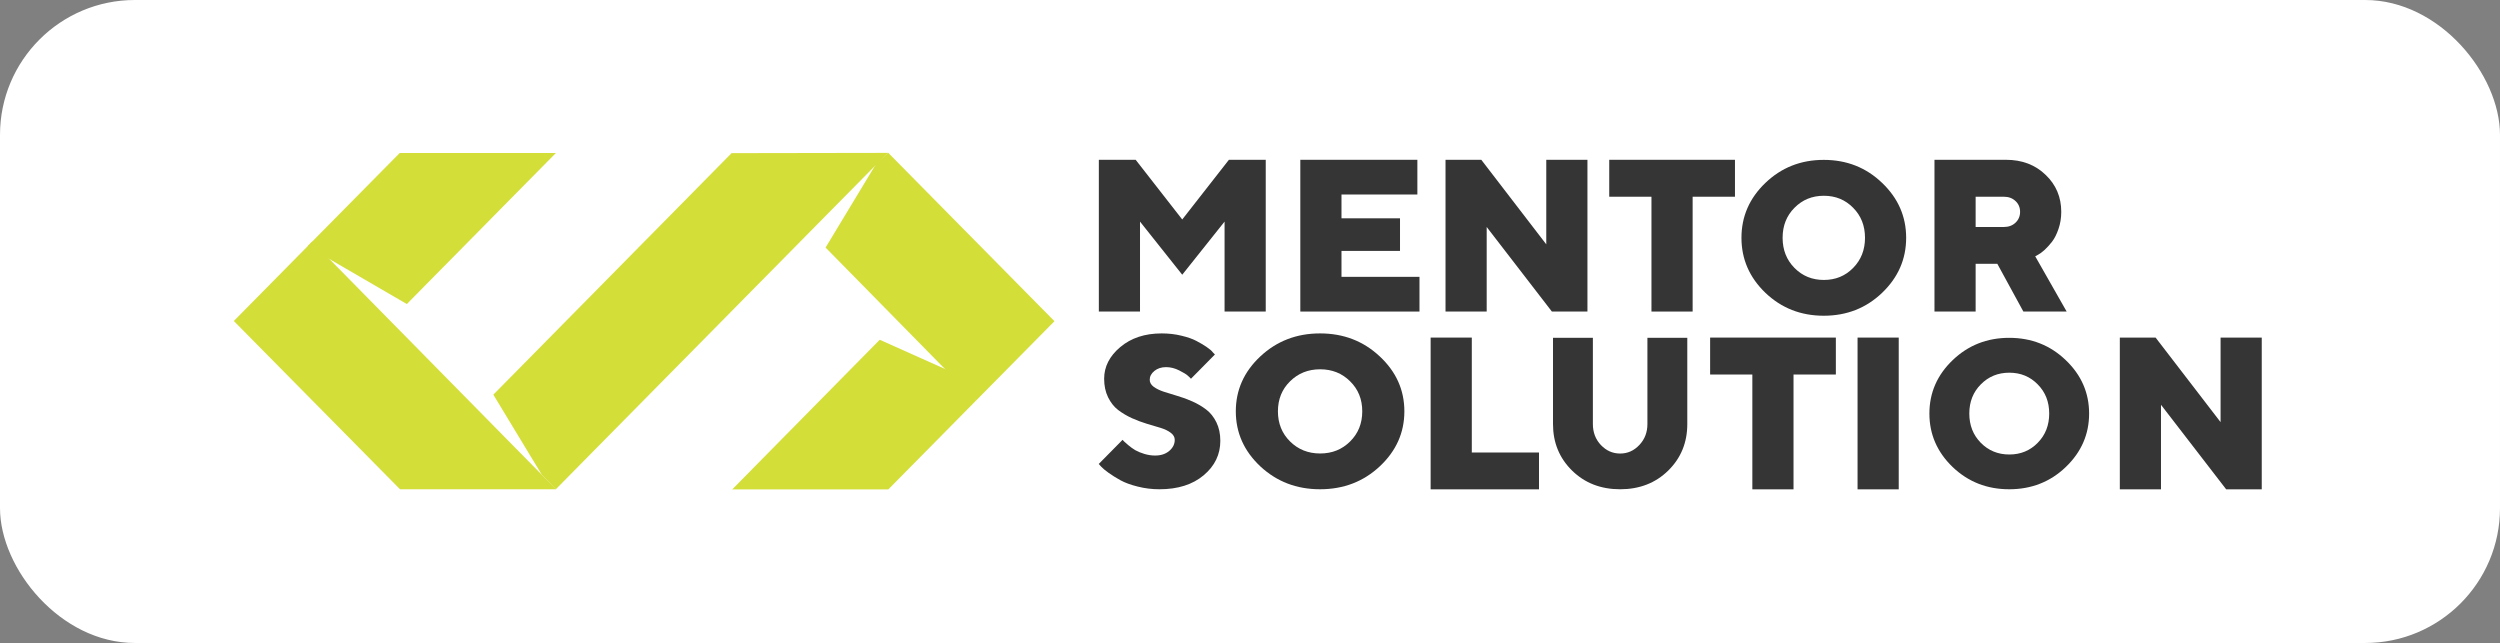
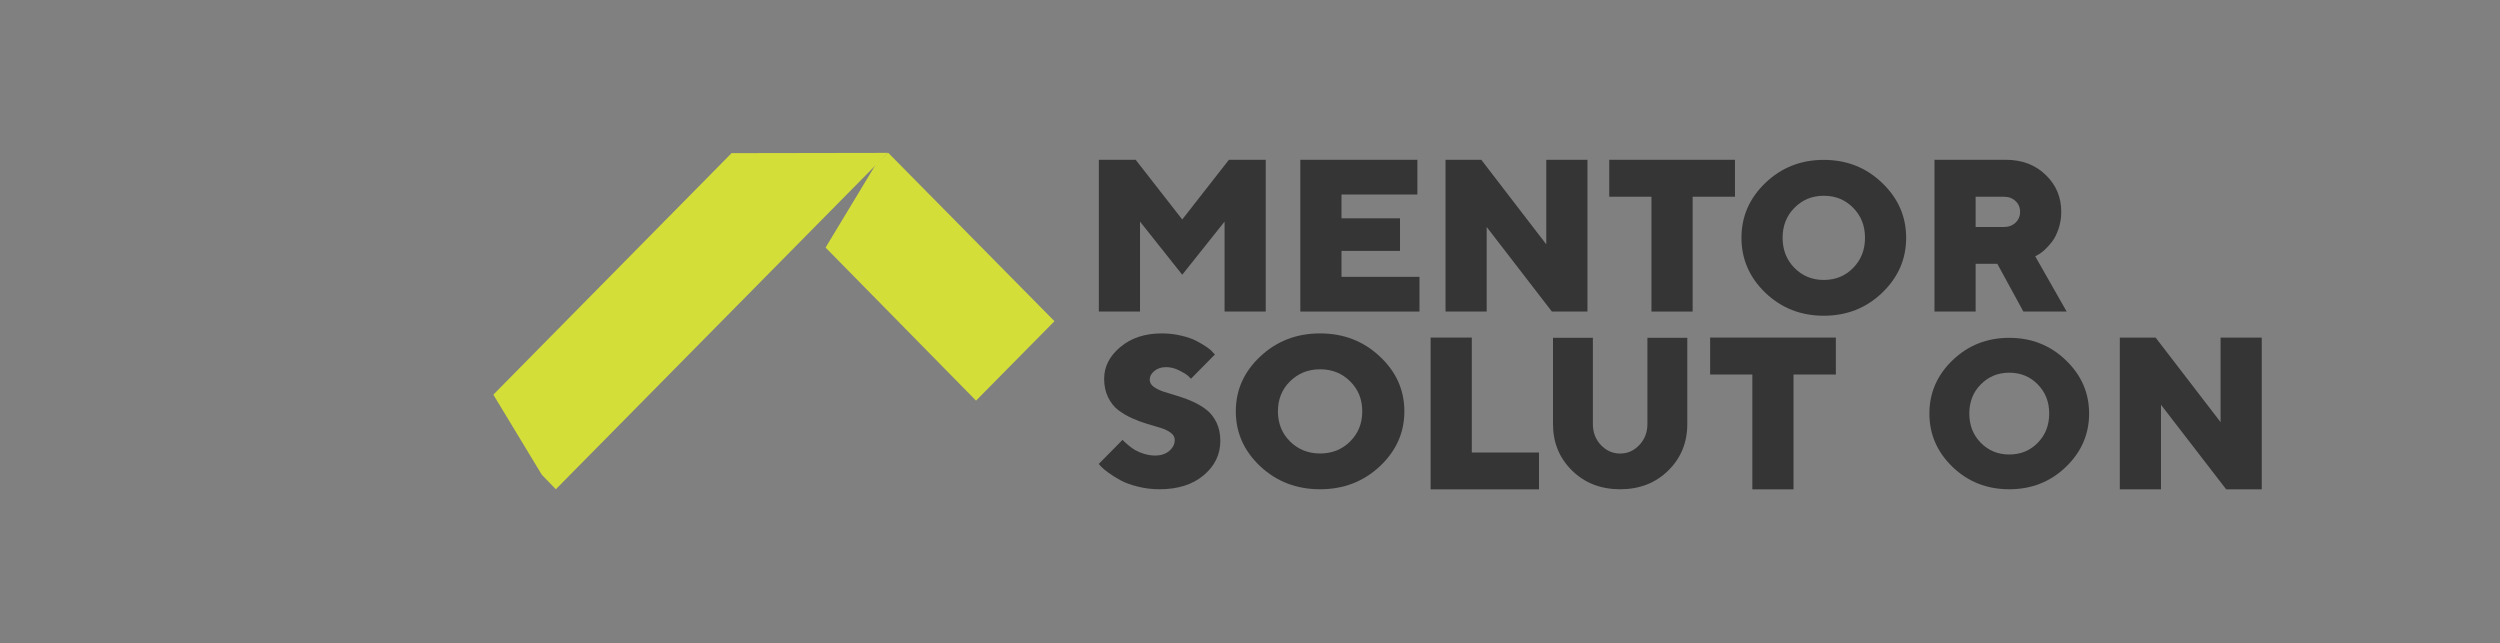
<svg xmlns="http://www.w3.org/2000/svg" width="556" height="143" viewBox="0 0 556 143" fill="none">
  <rect x="0" y="0" width="556" height="143" fill="#808080" stroke="none" />
-   <rect width="556" height="143" rx="30" fill="white" />
  <path d="M430.227 69.289V35.538H446.137C449.699 35.538 452.633 36.652 454.94 38.88C457.262 41.093 458.423 43.839 458.423 47.118C458.423 48.467 458.219 49.73 457.811 50.907C457.419 52.069 456.94 53.018 456.376 53.755C455.811 54.477 455.246 55.097 454.681 55.615C454.116 56.117 453.645 56.462 453.269 56.65L452.633 57.003L459.624 69.289H449.997L444.207 58.674H439.382V69.289H430.227ZM448.255 49.519C448.93 48.875 449.268 48.075 449.268 47.118C449.268 46.145 448.93 45.345 448.255 44.717C447.581 44.074 446.71 43.752 445.643 43.752H439.382V50.484H445.643C446.71 50.484 447.581 50.162 448.255 49.519Z" fill="#353535" />
  <path d="M399.09 46.212C397.331 47.98 396.452 50.205 396.452 52.888C396.452 55.571 397.331 57.804 399.09 59.587C400.848 61.37 403.027 62.262 405.626 62.262C408.226 62.262 410.397 61.37 412.14 59.587C413.898 57.804 414.777 55.571 414.777 52.888C414.777 50.205 413.898 47.98 412.14 46.212C410.397 44.428 408.226 43.537 405.626 43.537C403.027 43.537 400.848 44.428 399.09 46.212ZM418.585 40.679C422.147 44.078 423.929 48.148 423.929 52.888C423.929 57.628 422.147 61.706 418.585 65.12C415.037 68.519 410.71 70.219 405.603 70.219C400.512 70.219 396.184 68.519 392.622 65.12C389.074 61.706 387.301 57.628 387.301 52.888C387.301 48.148 389.074 44.078 392.622 40.679C396.184 37.264 400.512 35.557 405.603 35.557C410.71 35.557 415.037 37.264 418.585 40.679Z" fill="#353535" />
  <path d="M357.895 35.538H385.856V43.752H376.441V69.289H367.286V43.752H357.895V35.538Z" fill="#353535" />
  <path d="M343.891 35.538H353.047V69.289H345.138L330.64 50.484V69.289H321.484V35.538H329.44L343.891 54.344V35.538Z" fill="#353535" />
  <path d="M298.347 61.569H315.693V69.289H289.191V35.538H315.223V43.258H298.347V48.554H311.363V55.803H298.347V61.569Z" fill="#353535" />
  <path d="M262.93 61.099L253.538 49.283V69.289H244.383V35.538H252.573L262.93 48.813L273.309 35.538H281.5V69.289H272.344V49.283L262.93 61.099Z" fill="#353535" />
  <path d="M493.856 75.078H503.012V108.829H495.103L480.605 90.023V108.829H471.449V75.078H479.405L493.856 93.883V75.078Z" fill="#353535" />
  <path d="M440.53 85.487C438.825 87.204 437.973 89.367 437.973 91.973C437.973 94.58 438.825 96.749 440.53 98.482C442.236 100.215 444.349 101.081 446.87 101.081C449.39 101.081 451.496 100.215 453.187 98.482C454.892 96.749 455.744 94.58 455.744 91.973C455.744 89.367 454.892 87.204 453.187 85.487C451.496 83.754 449.39 82.887 446.87 82.887C444.349 82.887 442.236 83.754 440.53 85.487ZM459.437 80.11C462.892 83.413 464.619 87.367 464.619 91.973C464.619 96.579 462.892 100.541 459.437 103.858C455.997 107.161 451.8 108.812 446.847 108.812C441.909 108.812 437.713 107.161 434.258 103.858C430.818 100.541 429.098 96.579 429.098 91.973C429.098 87.367 430.818 83.413 434.258 80.11C437.713 76.793 441.909 75.134 446.847 75.134C451.8 75.134 455.997 76.793 459.437 80.11Z" fill="#353535" />
-   <path d="M413.121 108.829V75.078H422.277V108.829H413.121Z" fill="#353535" />
  <path d="M380.332 75.078H408.293V83.292H398.879V108.829H389.723V83.292H380.332V75.078Z" fill="#353535" />
  <path d="M356.034 98.971C357.235 100.235 358.664 100.867 360.321 100.867C361.977 100.867 363.399 100.235 364.584 98.971C365.785 97.708 366.385 96.155 366.385 94.314V75.134H375.254V94.314C375.254 98.424 373.841 101.871 371.014 104.657C368.186 107.427 364.622 108.812 360.321 108.812C356.019 108.812 352.455 107.427 349.627 104.657C346.8 101.871 345.387 98.424 345.387 94.314V75.134H354.256V94.314C354.256 96.155 354.849 97.708 356.034 98.971Z" fill="#353535" />
  <path d="M342.273 108.829H318.172V75.078H327.328V100.638H342.273V108.829Z" fill="#353535" />
  <path d="M286.909 84.805C285.11 86.573 284.21 88.798 284.21 91.481C284.21 94.163 285.11 96.397 286.909 98.18C288.709 99.963 290.939 100.855 293.6 100.855C296.26 100.855 298.482 99.963 300.266 98.18C302.066 96.397 302.966 94.163 302.966 91.481C302.966 88.798 302.066 86.573 300.266 84.805C298.482 83.021 296.26 82.13 293.6 82.13C290.939 82.13 288.709 83.021 286.909 84.805ZM306.863 79.272C310.509 82.671 312.332 86.74 312.332 91.481C312.332 96.221 310.509 100.299 306.863 103.713C303.232 107.112 298.803 108.811 293.576 108.811C288.365 108.811 283.936 107.112 280.29 103.713C276.659 100.299 274.844 96.221 274.844 91.481C274.844 86.74 276.659 82.671 280.29 79.272C283.936 75.857 288.365 74.15 293.576 74.15C298.803 74.15 303.232 75.857 306.863 79.272Z" fill="#353535" />
  <path d="M261.263 97.814C261.263 97.22 260.972 96.702 260.39 96.26C259.809 95.817 259.055 95.452 258.127 95.162C257.216 94.873 256.194 94.568 255.062 94.248C253.947 93.912 252.831 93.493 251.715 92.99C250.615 92.487 249.601 91.885 248.674 91.184C247.762 90.483 247.016 89.538 246.434 88.349C245.852 87.16 245.562 85.788 245.562 84.233C245.562 81.551 246.756 79.203 249.145 77.191C251.55 75.164 254.622 74.15 258.363 74.15C259.903 74.15 261.357 74.318 262.724 74.653C264.092 74.974 265.208 75.362 266.072 75.819C266.952 76.277 267.722 76.734 268.382 77.191C269.043 77.633 269.498 78.03 269.75 78.38L270.198 78.837L264.87 84.233C264.713 84.05 264.477 83.822 264.163 83.547C263.864 83.258 263.227 82.869 262.253 82.381C261.294 81.894 260.32 81.65 259.33 81.65C258.292 81.65 257.428 81.932 256.736 82.496C256.045 83.06 255.699 83.715 255.699 84.462C255.699 85.056 255.99 85.575 256.571 86.017C257.153 86.443 257.899 86.809 258.811 87.114C259.738 87.404 260.752 87.716 261.852 88.052C262.968 88.372 264.084 88.783 265.2 89.286C266.331 89.789 267.353 90.391 268.265 91.092C269.192 91.793 269.946 92.739 270.528 93.927C271.109 95.116 271.4 96.488 271.4 98.043C271.4 101.076 270.166 103.629 267.699 105.702C265.231 107.775 261.954 108.812 257.868 108.812C256.202 108.812 254.591 108.614 253.035 108.217C251.495 107.836 250.222 107.371 249.216 106.823C248.226 106.274 247.346 105.725 246.575 105.176C245.805 104.628 245.24 104.155 244.878 103.759L244.359 103.187L249.664 97.814C249.727 97.906 249.837 98.028 249.994 98.18C250.167 98.332 250.489 98.615 250.96 99.026C251.448 99.438 251.958 99.803 252.493 100.123C253.027 100.428 253.695 100.703 254.497 100.947C255.298 101.19 256.1 101.312 256.901 101.312C258.19 101.312 259.235 100.969 260.037 100.284C260.854 99.598 261.263 98.775 261.263 97.814Z" fill="#353535" />
-   <path d="M88.961 108.809L52 71.389L69.439 53.727L123.669 108.809H88.961Z" fill="#D4DE38" />
-   <path d="M68.39 54.781L88.896 34.028H123.626L90.483 67.618L68.39 54.781Z" fill="#D4DE38" />
  <path d="M162.789 34.059L162.761 34L109.719 87.772L120.494 105.577L123.619 108.809L197.452 34L162.789 34.059Z" fill="#D4DE38" />
  <path d="M234.512 71.434L197.558 34H197.457L194.83 36.472L183.609 55.058L217.069 89.096L234.512 71.434Z" fill="#D4DE38" />
-   <path d="M217.078 89.082L197.567 108.838H162.852L195.651 75.563L212.852 83.259L217.078 89.082Z" fill="#D4DE38" />
</svg>